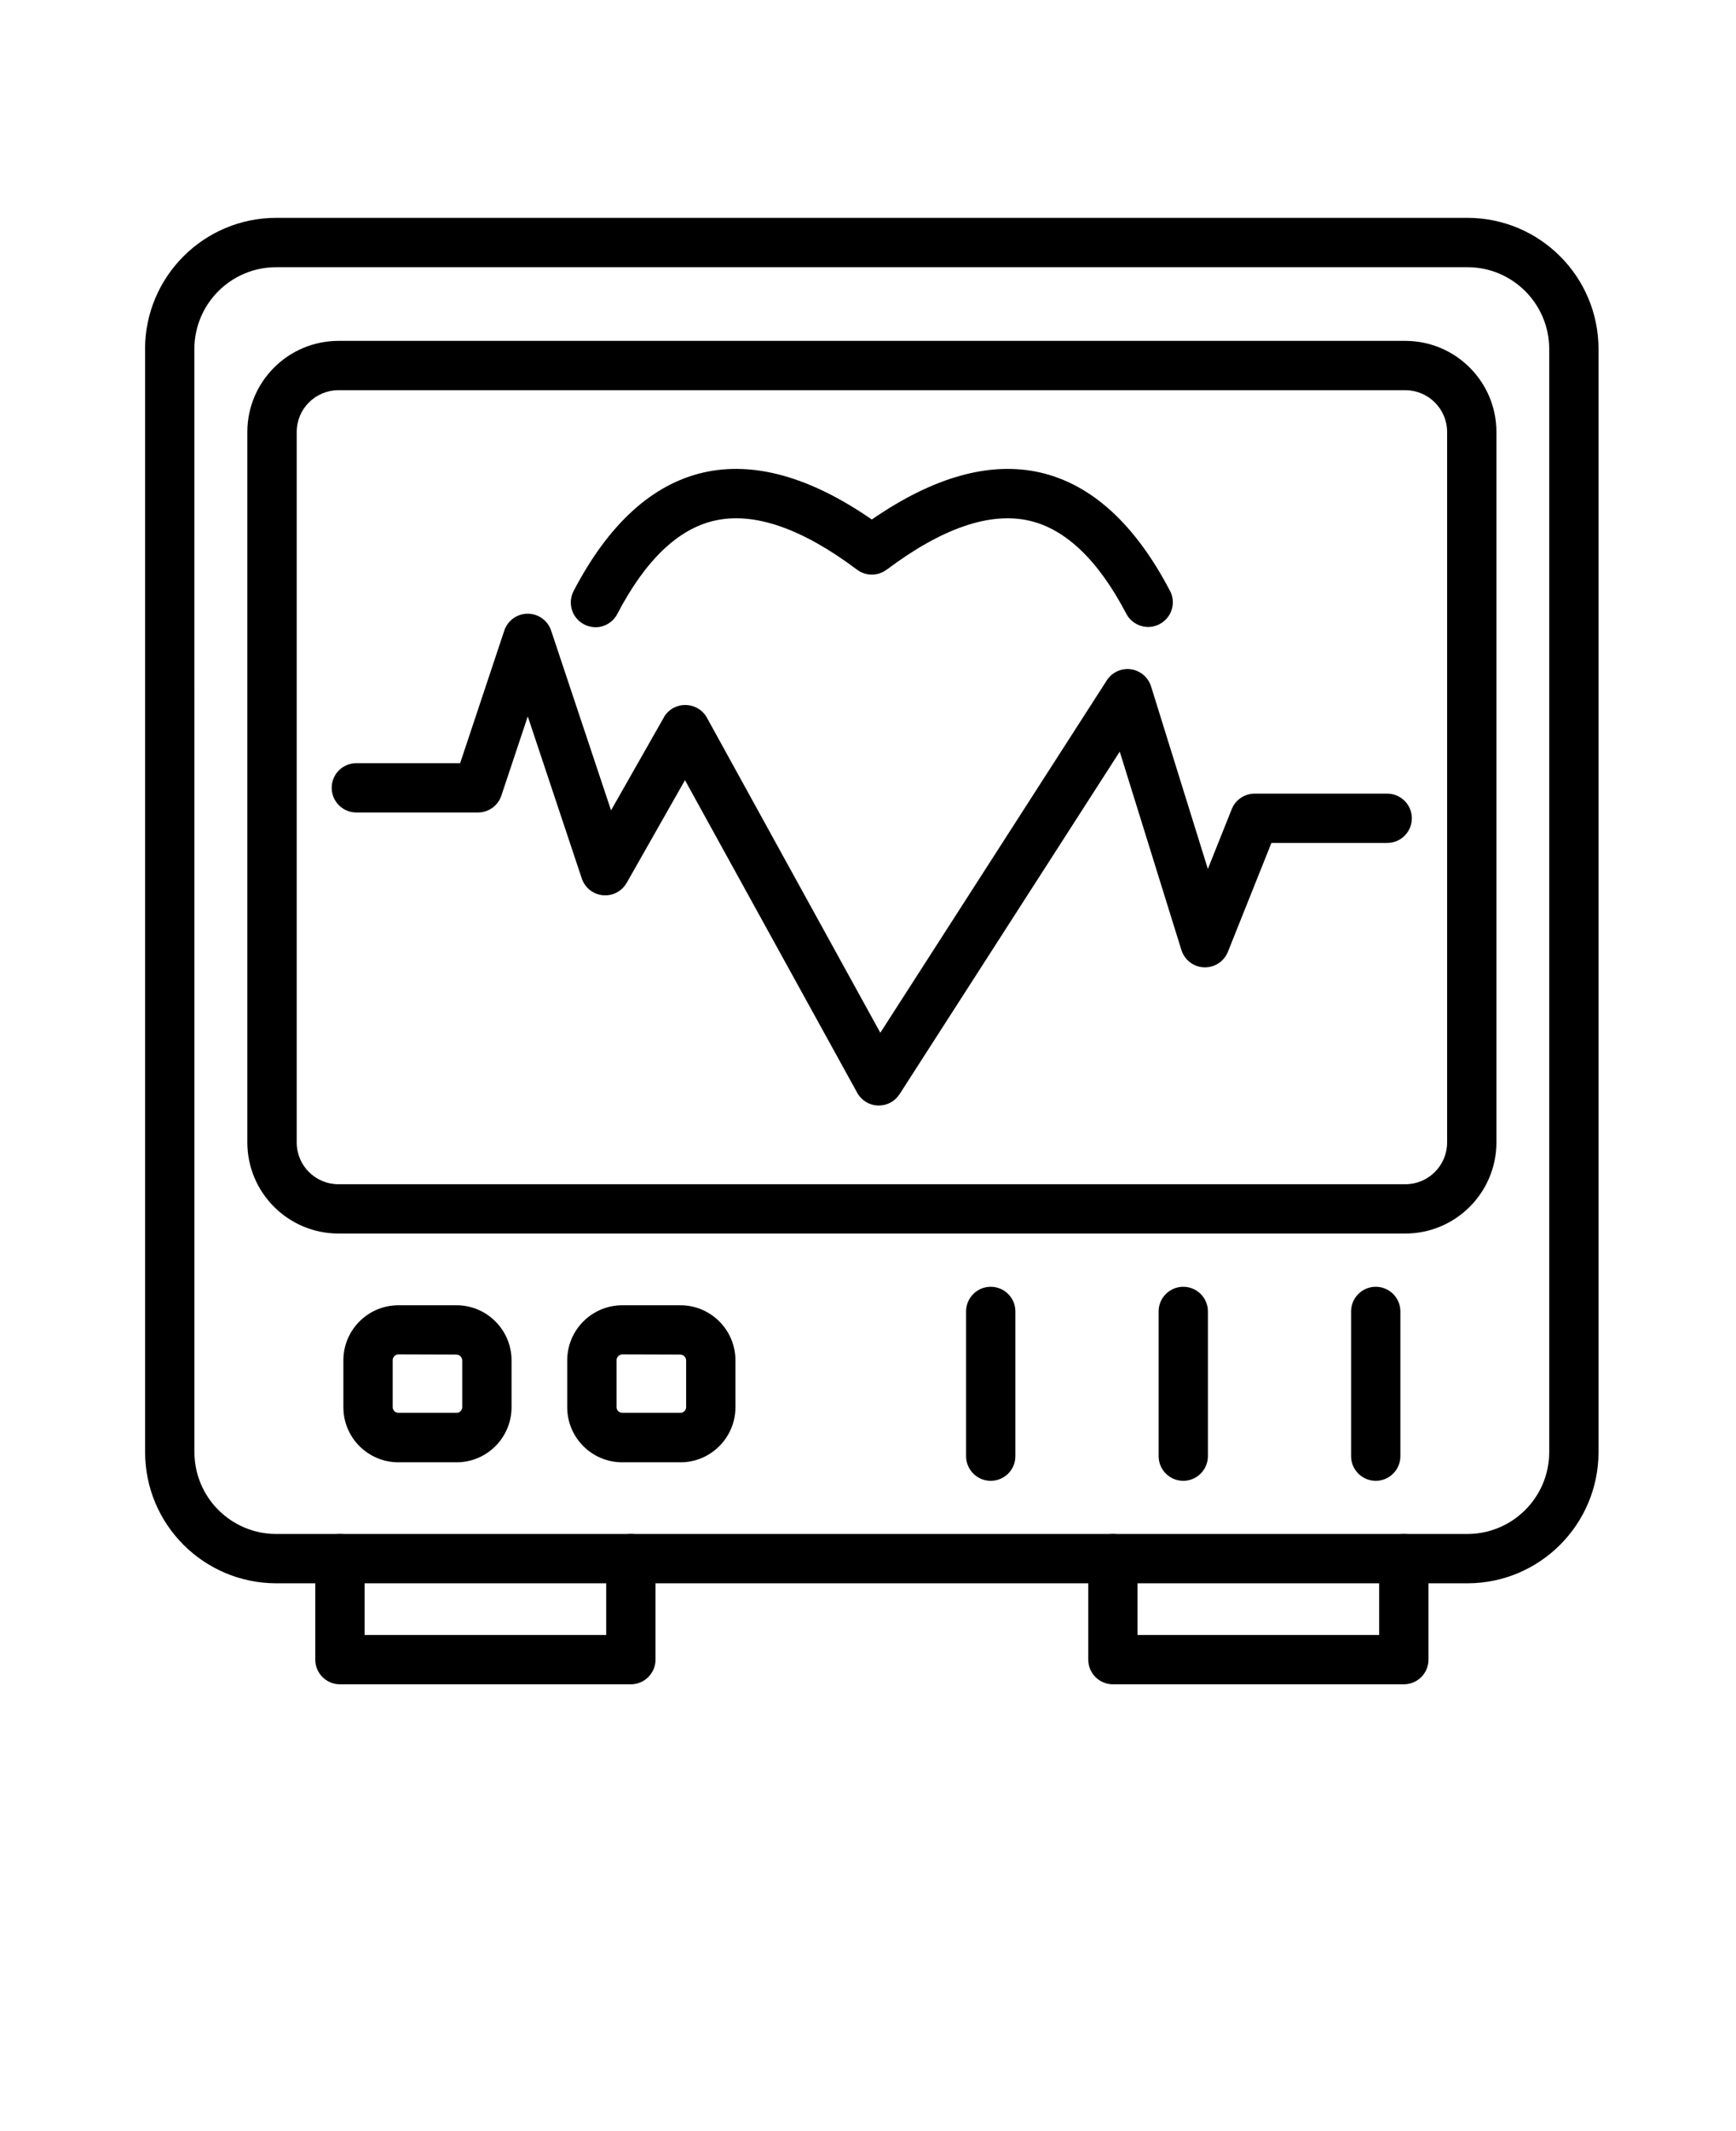
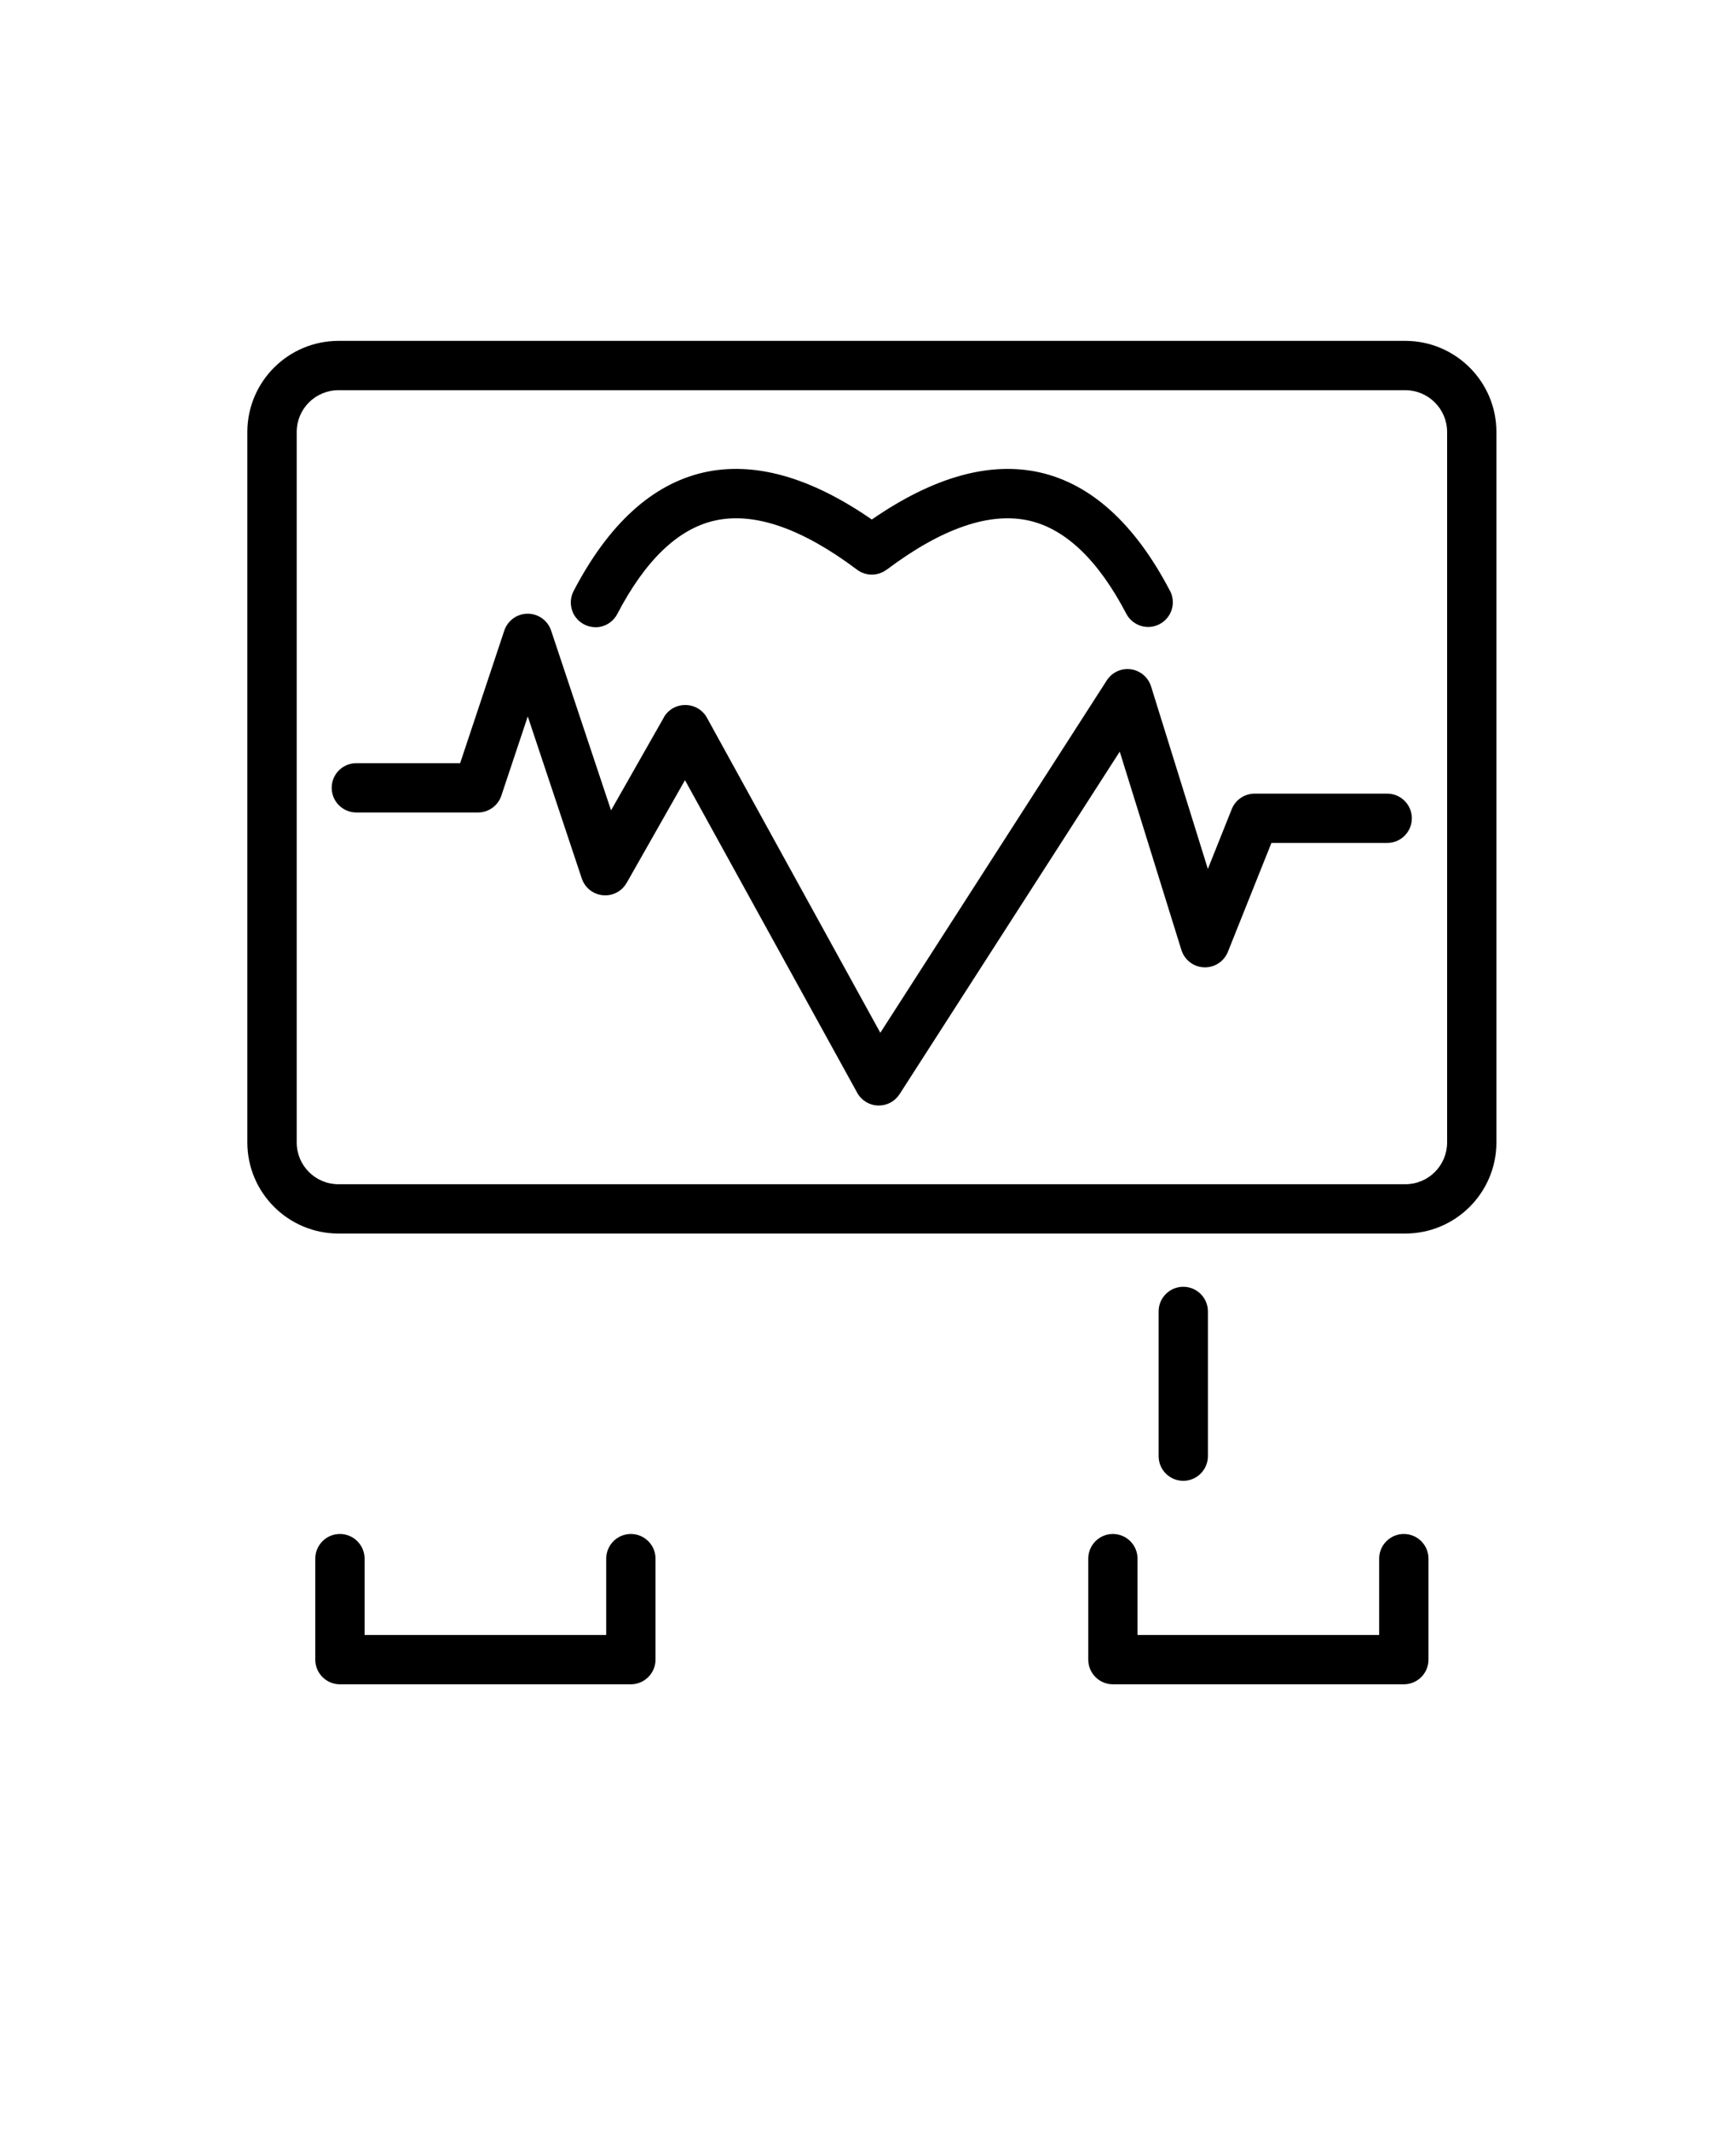
<svg xmlns="http://www.w3.org/2000/svg" version="1.1" viewBox="-5.0 -10.0 110.0 135.0">
-   <path d="m87.988 90.297h-75.488c-4.586-0.008-8.301-3.719-8.305-8.305v-69.883h-0.004c0.004-4.586 3.723-8.305 8.309-8.309h75.488c4.586 0.008 8.297 3.723 8.301 8.309v69.883c-0.008 4.582-3.719 8.297-8.301 8.305zm-75.488-83.371c-2.863 0.004-5.18 2.32-5.184 5.184l0.004 69.883c0.004 2.859 2.32 5.176 5.18 5.18h75.488c2.856-0.008 5.172-2.324 5.176-5.18v-69.883c0-2.859-2.316-5.18-5.176-5.184z" />
  <path d="m84.047 68.141h-67.602c-3.184-0.004-5.766-2.582-5.773-5.766v-45.016c0.008-3.184 2.59-5.762 5.773-5.766h67.602c3.184 0.004 5.766 2.582 5.773 5.766v45.016c-0.008 3.184-2.59 5.762-5.773 5.766zm-67.602-53.422c-1.461 0-2.644 1.184-2.644 2.641v45.016c0 1.461 1.184 2.641 2.644 2.641h67.602c1.461 0 2.644-1.18 2.648-2.641v-45.016c-0.004-1.457-1.188-2.641-2.648-2.641z" />
  <path d="m50.684 60.031h-0.055 0.004c-0.551-0.016-1.051-0.324-1.316-0.805l-10.914-19.805-3.695 6.508h-0.004c-0.301 0.535-0.895 0.844-1.508 0.781-0.617-0.059-1.137-0.477-1.332-1.062l-3.422-10.266-1.672 5.012v0.004c-0.211 0.637-0.809 1.07-1.484 1.07h-7.707c-0.863 0-1.562-0.703-1.562-1.562 0-0.863 0.699-1.562 1.562-1.562h6.578l2.797-8.398c0.215-0.641 0.812-1.07 1.484-1.07s1.27 0.43 1.484 1.07l3.797 11.387 3.348-5.891h-0.004c0.277-0.492 0.805-0.789 1.367-0.781 0.57 0 1.094 0.309 1.367 0.809l10.984 19.953 14.348-22.32c0.328-0.512 0.922-0.789 1.523-0.707 0.602 0.082 1.102 0.508 1.285 1.086l3.598 11.562 1.516-3.793c0.238-0.59 0.812-0.977 1.449-0.977h8.398c0.863 0 1.562 0.699 1.562 1.562 0 0.863-0.699 1.562-1.562 1.562h-7.336l-2.758 6.898c-0.246 0.613-0.852 1.008-1.512 0.98-0.664-0.023-1.234-0.465-1.434-1.098l-3.906-12.566-13.953 21.703c-0.289 0.445-0.785 0.719-1.316 0.715z" />
  <path d="m32.73 29.73c-0.547 0-1.051-0.285-1.336-0.75-0.281-0.469-0.301-1.051-0.051-1.535 2.211-4.246 4.984-6.773 8.242-7.516 3.18-0.719 6.758 0.281 10.656 2.981 3.906-2.699 7.481-3.699 10.656-2.981 3.258 0.742 6.031 3.266 8.246 7.516h0.004c0.387 0.766 0.086 1.699-0.676 2.094-0.758 0.395-1.695 0.105-2.098-0.648-1.77-3.394-3.848-5.383-6.164-5.91-2.492-0.566-5.531 0.48-9.027 3.109l-0.004-0.004c-0.555 0.418-1.32 0.418-1.875 0-3.496-2.625-6.531-3.672-9.023-3.106-2.32 0.523-4.394 2.516-6.164 5.91-0.27 0.52-0.805 0.844-1.387 0.844z" />
-   <path d="m23.922 82.633h-3.68c-1.922-0.004-3.484-1.562-3.484-3.484v-2.977c0-1.926 1.562-3.484 3.484-3.488h3.68c1.926 0 3.488 1.562 3.492 3.488v2.981c-0.008 1.926-1.57 3.481-3.492 3.481zm-3.676-6.836h-0.004c-0.195 0.004-0.355 0.164-0.359 0.363v2.981c0 0.199 0.164 0.359 0.359 0.359h3.68c0.199 0.004 0.363-0.16 0.367-0.359v-2.969c-0.008-0.199-0.168-0.359-0.367-0.363z" />
-   <path d="m38.109 82.633h-3.676c-1.926 0-3.488-1.559-3.492-3.484v-2.977c0.004-1.926 1.566-3.488 3.492-3.488h3.676c1.93 0 3.488 1.562 3.492 3.488v2.981c-0.008 1.922-1.566 3.481-3.492 3.481zm-3.676-6.836c-0.199 0.004-0.359 0.164-0.367 0.363v2.981c0.004 0.199 0.168 0.359 0.367 0.359h3.676c0.199 0 0.363-0.16 0.367-0.359v-2.969c-0.008-0.199-0.168-0.359-0.367-0.363z" />
-   <path d="m57.777 83.805c-0.863 0-1.562-0.699-1.562-1.562v-9.168c0-0.863 0.699-1.562 1.562-1.562 0.863 0 1.562 0.699 1.562 1.562v9.168c0 0.414-0.164 0.812-0.457 1.105-0.293 0.293-0.691 0.457-1.105 0.457z" />
  <path d="m69.977 83.805c-0.863 0-1.562-0.699-1.562-1.562v-9.168c0-0.863 0.699-1.562 1.562-1.562 0.859 0 1.562 0.699 1.562 1.562v9.168c0 0.414-0.168 0.812-0.461 1.105-0.293 0.293-0.688 0.457-1.102 0.457z" />
-   <path d="m82.172 83.805c-0.859 0-1.562-0.699-1.562-1.562v-9.168c0-0.863 0.703-1.562 1.562-1.562 0.863 0 1.562 0.699 1.562 1.562v9.168c0 0.414-0.164 0.812-0.457 1.105-0.293 0.293-0.688 0.457-1.105 0.457z" />
  <path d="m34.977 96.695h-18.438c-0.863 0-1.562-0.699-1.562-1.562v-6.398c0-0.863 0.699-1.562 1.562-1.562 0.859 0 1.562 0.699 1.562 1.562v4.836h15.312v-4.836c0-0.863 0.699-1.562 1.562-1.562 0.859 0 1.562 0.699 1.562 1.562v6.402-0.004c0 0.414-0.168 0.812-0.461 1.105s-0.688 0.457-1.102 0.457z" />
  <path d="m83.953 96.695h-18.438 0.004c-0.863 0-1.562-0.699-1.562-1.562v-6.398c0-0.863 0.699-1.562 1.559-1.562 0.863 0 1.562 0.699 1.562 1.562v4.836h15.312v-4.836c0-0.863 0.703-1.562 1.562-1.562 0.863 0 1.562 0.699 1.562 1.562v6.402-0.004c0 0.414-0.164 0.812-0.457 1.105-0.293 0.293-0.688 0.457-1.105 0.457z" />
</svg>